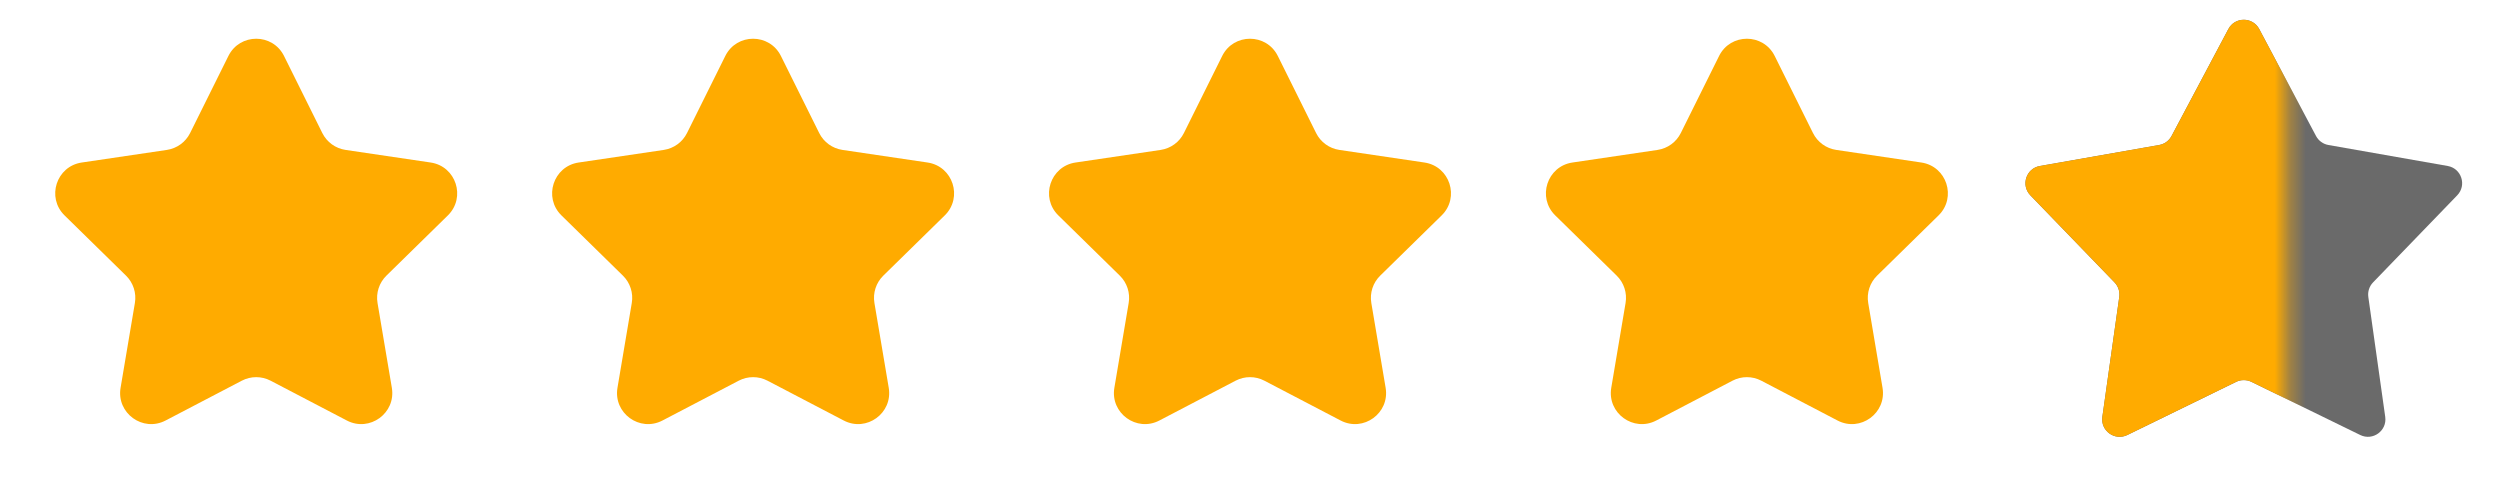
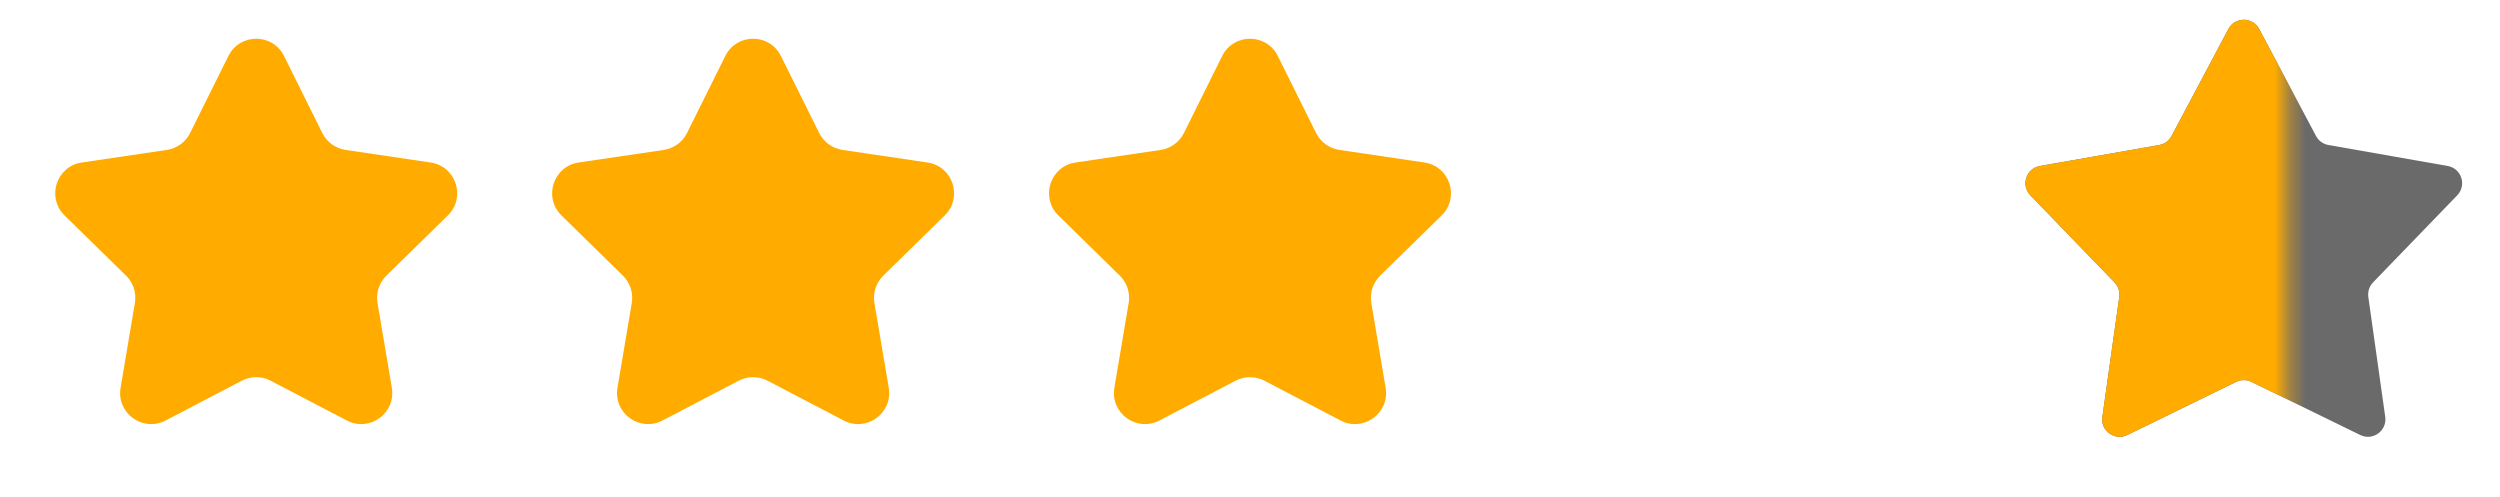
<svg xmlns="http://www.w3.org/2000/svg" width="161" height="32" viewBox="0 0 161 32" fill="none">
  <path d="M14.709 3.605C15.444 2.125 17.556 2.125 18.291 3.605L20.756 8.566C21.047 9.153 21.607 9.559 22.255 9.655L27.735 10.466C29.37 10.708 30.022 12.716 28.842 13.873L24.885 17.751C24.418 18.209 24.204 18.867 24.313 19.512L25.235 24.975C25.51 26.605 23.802 27.846 22.337 27.081L17.426 24.516C16.846 24.213 16.154 24.213 15.574 24.516L10.663 27.081C9.198 27.846 7.49 26.605 7.765 24.975L8.687 19.512C8.796 18.867 8.582 18.209 8.115 17.751L4.158 13.873C2.978 12.716 3.63 10.708 5.265 10.466L10.745 9.655C11.393 9.559 11.953 9.153 12.244 8.566L14.709 3.605Z" fill="#FFAB00" />
  <path d="M46.709 3.605C47.444 2.125 49.556 2.125 50.291 3.605L52.756 8.566C53.047 9.153 53.607 9.559 54.255 9.655L59.735 10.466C61.37 10.708 62.022 12.716 60.842 13.873L56.885 17.751C56.418 18.209 56.204 18.867 56.313 19.512L57.235 24.975C57.51 26.605 55.802 27.846 54.337 27.081L49.426 24.516C48.846 24.213 48.154 24.213 47.574 24.516L42.663 27.081C41.198 27.846 39.49 26.605 39.765 24.975L40.687 19.512C40.796 18.867 40.582 18.209 40.115 17.751L36.158 13.873C34.978 12.716 35.63 10.708 37.265 10.466L42.745 9.655C43.393 9.559 43.953 9.153 44.244 8.566L46.709 3.605Z" fill="#FFAB00" />
  <path d="M78.709 3.605C79.444 2.125 81.556 2.125 82.291 3.605L84.756 8.566C85.047 9.153 85.607 9.559 86.254 9.655L91.735 10.466C93.37 10.708 94.022 12.716 92.842 13.873L88.885 17.751C88.418 18.209 88.204 18.867 88.313 19.512L89.235 24.975C89.51 26.605 87.802 27.846 86.337 27.081L81.426 24.516C80.846 24.213 80.154 24.213 79.574 24.516L74.663 27.081C73.198 27.846 71.49 26.605 71.765 24.975L72.687 19.512C72.796 18.867 72.582 18.209 72.115 17.751L68.158 13.873C66.978 12.716 67.63 10.708 69.265 10.466L74.746 9.655C75.393 9.559 75.953 9.153 76.244 8.566L78.709 3.605Z" fill="#FFAB00" />
-   <path d="M110.709 3.605C111.444 2.125 113.556 2.125 114.291 3.605L116.756 8.566C117.047 9.153 117.607 9.559 118.254 9.655L123.735 10.466C125.37 10.708 126.022 12.716 124.842 13.873L120.885 17.751C120.418 18.209 120.204 18.867 120.313 19.512L121.235 24.975C121.51 26.605 119.802 27.846 118.337 27.081L113.426 24.516C112.846 24.213 112.154 24.213 111.574 24.516L106.663 27.081C105.198 27.846 103.49 26.605 103.765 24.975L104.687 19.512C104.796 18.867 104.582 18.209 104.115 17.751L100.158 13.873C98.978 12.716 99.63 10.708 101.265 10.466L106.746 9.655C107.393 9.559 107.953 9.153 108.244 8.566L110.709 3.605Z" fill="#FFAB00" />
  <path d="M143.506 1.871C143.929 1.074 145.071 1.074 145.494 1.871L149.152 8.758C149.314 9.064 149.609 9.278 149.95 9.338L157.631 10.689C158.519 10.845 158.872 11.93 158.245 12.579L152.825 18.186C152.584 18.435 152.472 18.782 152.52 19.125L153.609 26.847C153.735 27.74 152.812 28.41 152.001 28.015L144.994 24.593C144.682 24.441 144.318 24.441 144.006 24.593L136.999 28.015C136.188 28.41 135.265 27.74 135.391 26.847L136.48 19.125C136.528 18.782 136.416 18.435 136.175 18.186L130.755 12.579C130.128 11.93 130.481 10.845 131.369 10.689L139.05 9.338C139.391 9.278 139.686 9.064 139.848 8.758L143.506 1.871Z" fill="#6A6A6A" />
  <mask id="mask0_1919_164281" style="mask-type:alpha" maskUnits="userSpaceOnUse" x="128" y="0" width="20" height="32">
    <rect x="128.5" width="18.857" height="32" fill="#D9D9D9" />
  </mask>
  <g mask="url(#mask0_1919_164281)">
    <path d="M143.506 1.871C143.929 1.074 145.071 1.074 145.494 1.871L149.152 8.758C149.314 9.064 149.609 9.278 149.95 9.338L157.631 10.689C158.519 10.845 158.872 11.93 158.245 12.579L152.825 18.186C152.584 18.435 152.472 18.782 152.52 19.125L153.609 26.847C153.735 27.74 152.812 28.41 152.001 28.015L144.994 24.593C144.682 24.441 144.318 24.441 144.006 24.593L136.999 28.015C136.188 28.41 135.265 27.74 135.391 26.847L136.48 19.125C136.528 18.782 136.416 18.435 136.175 18.186L130.755 12.579C130.128 11.93 130.481 10.845 131.369 10.689L139.05 9.338C139.391 9.278 139.686 9.064 139.848 8.758L143.506 1.871Z" fill="#FFAB00" />
  </g>
</svg>